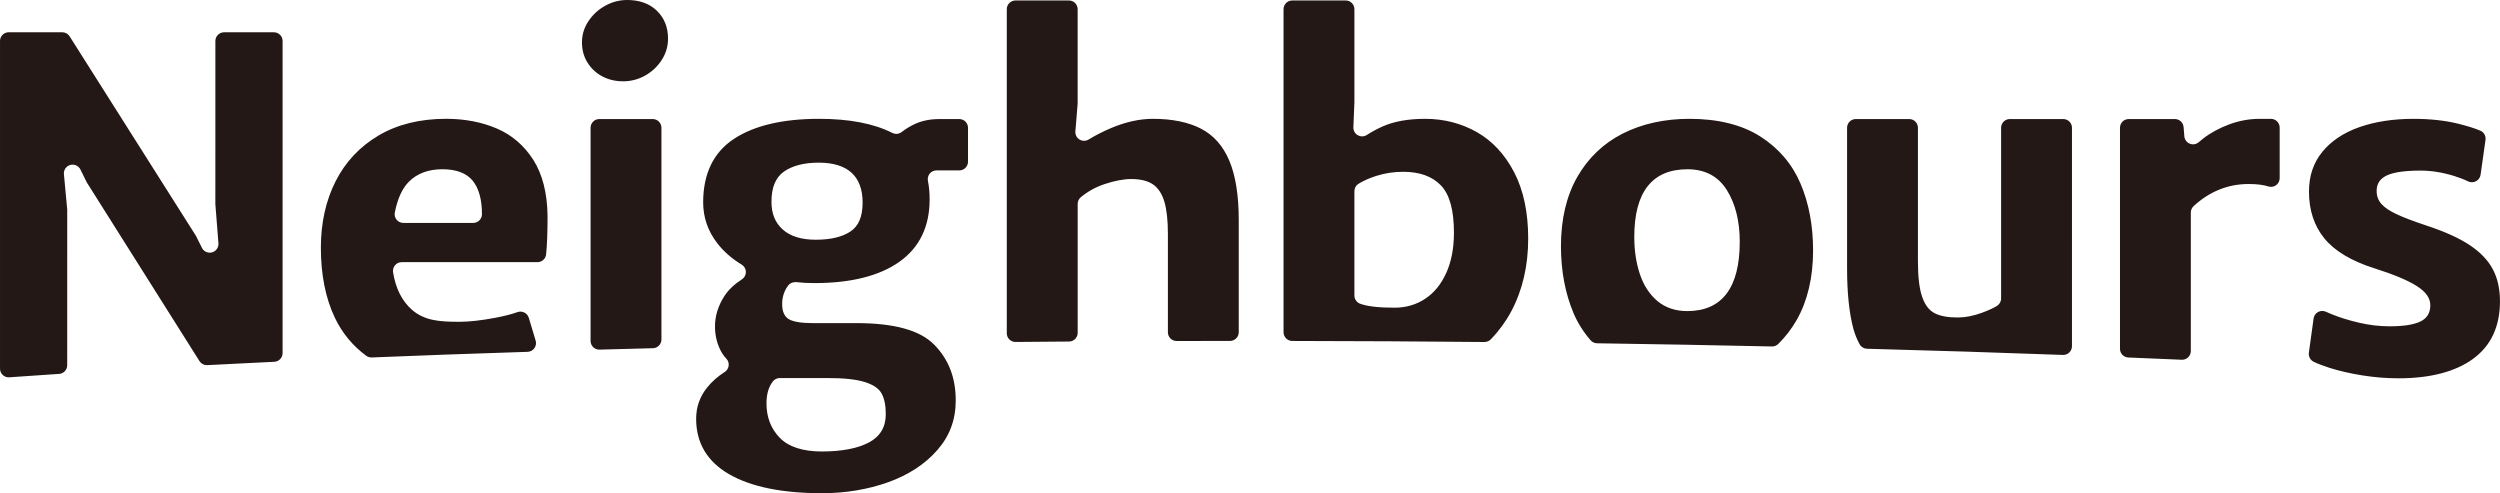
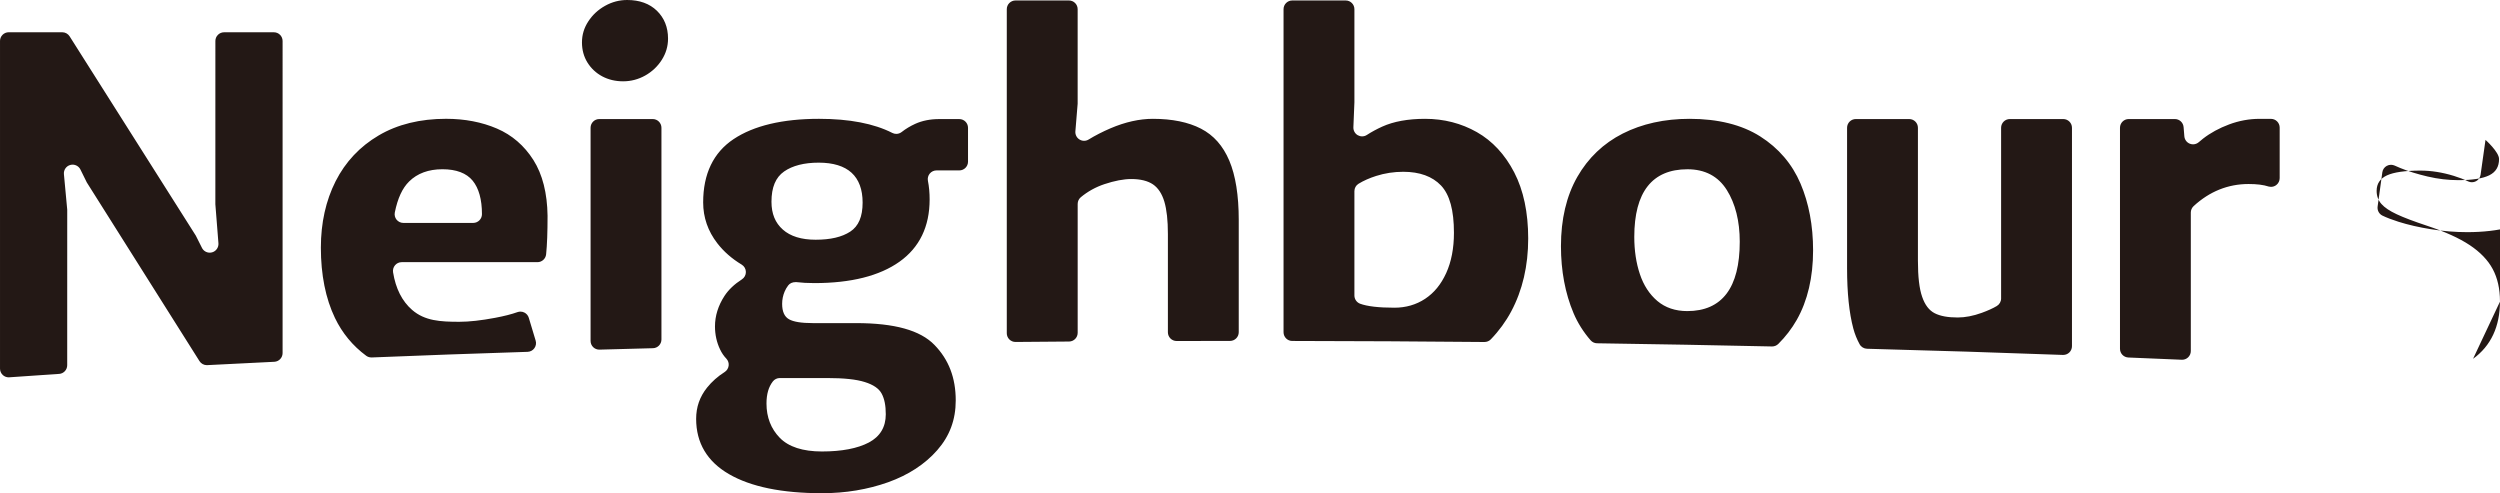
<svg xmlns="http://www.w3.org/2000/svg" id="_レイヤー_2" data-name="レイヤー 2" width="42.982mm" height="8.48mm" viewBox="0 0 121.839 24.038">
  <defs>
    <style>
      .cls-1 {
        fill: #231815;
      }
    </style>
  </defs>
  <g id="_レイヤー_2-2" data-name="レイヤー 2">
-     <path class="cls-1" d="m103.726,17.423c-.229-.01-.407-.197-.407-.425V6.227c0-.235.19-.425.425-.425h2.251c.222,0,.405.17.424.391l.037.451c.014.161.116.3.267.36.05.02.104.03.157.03.104,0,.204-.038.282-.107.066-.06.134-.115.206-.171.359-.279.788-.513,1.271-.693.483-.18.98-.271,1.478-.271l.563.001c.233.001.422.191.422.425v2.463c0,.131-.06.255-.163.335-.075.06-.168.09-.262.09-.034,0-.069-.004-.103-.013-.272-.088-.587-.125-.989-.125-1,0-1.9.362-2.676,1.076-.087.081-.138.195-.138.313v6.751c0,.116-.047.227-.131.307-.079.076-.185.118-.294.118-.006,0-2.621-.11-2.621-.11Zm-17.36-.538c.111,0,.219-.044.299-.122.355-.352.658-.746.902-1.175.527-.931.795-2.071.795-3.388,0-1.206-.206-2.301-.613-3.254-.407-.955-1.068-1.729-1.966-2.299-.897-.568-2.056-.856-3.443-.856-1.22,0-2.315.242-3.255.718-.939.476-1.685,1.187-2.215,2.114-.528.926-.796,2.06-.796,3.372,0,1.203.206,2.301.613,3.265.2.474.48.919.832,1.324.08.091.194.145.315.146,2.906.042,5.751.094,8.521.155h.01Zm-2.21-7.628c.419.669.632,1.518.632,2.523,0,2.243-.861,3.381-2.559,3.381-.578,0-1.069-.166-1.456-.492-.387-.328-.673-.769-.853-1.312-.181-.54-.272-1.149-.272-1.812,0-2.187.872-3.296,2.592-3.296.852,0,1.497.34,1.916,1.009Zm16.398,8.04c.109,0,.216-.042.295-.118.083-.081.13-.191.13-.307V6.227c0-.235-.19-.425-.425-.425h-2.604c-.234,0-.425.19-.425.425v8.321c0,.149-.08.289-.21.366-.19.113-.431.222-.731.332-.413.15-.808.227-1.174.227-.482,0-.85-.068-1.123-.208-.27-.137-.475-.405-.61-.8-.139-.399-.206-.976-.206-1.76v-6.478c0-.235-.19-.425-.425-.425h-2.603c-.234,0-.425.19-.425.425v6.854c0,1.187.102,2.172.304,2.929.073.272.177.531.308.768.073.132.21.215.361.219,3.296.087,6.495.188,9.547.301h.016Zm-28.204-.63c.115,0,.226-.046.306-.129.396-.41.73-.867.992-1.357.551-1.029.83-2.226.83-3.556,0-1.267-.229-2.351-.68-3.222-.452-.873-1.065-1.534-1.822-1.964-.759-.43-1.607-.648-2.524-.648-.83,0-1.534.128-2.094.382-.266.121-.516.257-.745.405-.068.045-.148.068-.23.068-.074,0-.147-.02-.211-.056-.139-.079-.22-.228-.214-.387l.05-1.22V.448c0-.235-.19-.425-.425-.425h-2.604c-.234,0-.425.19-.425.425v15.744c0,.234.189.425.424.425,3.172.005,6.301.021,9.368.051h.004Zm-2.123-7.629c.425.45.632,1.205.632,2.309,0,.751-.127,1.411-.377,1.96-.253.555-.59.966-1.03,1.257-.433.286-.936.432-1.495.432-.766,0-1.328-.066-1.673-.195-.165-.062-.276-.223-.276-.398v-5.087c0-.149.076-.285.204-.362.246-.15.533-.277.854-.379.424-.135.869-.203,1.323-.203.801,0,1.419.226,1.839.668ZM2.879,18.223c.224-.015.396-.2.396-.424l.001-7.58-.161-1.729c-.02-.204.109-.394.305-.449.039-.011.079-.017.118-.017.16,0,.31.093.38.235l.312.632,5.491,8.707c.078.124.214.198.359.198.008,0,2.178-.111,3.288-.164.227-.011.404-.198.404-.425V1.998c0-.235-.19-.425-.425-.425h-2.426c-.234,0-.425.19-.425.425l-.001,7.956.15,1.901c.016.201-.114.389-.305.442-.041.011-.081.017-.119.017-.161,0-.307-.09-.378-.232l-.301-.599L3.392,1.77c-.078-.123-.214-.198-.359-.198H.425c-.234,0-.425.19-.425.425v15.968c0,.118.049.23.135.312.079.073.183.113.29.113.01,0,1.63-.113,2.454-.168Zm15.237-.802c2.45-.101,4.987-.191,7.596-.274.132-.004.255-.069.331-.177.077-.107.101-.244.062-.37l-.334-1.11c-.033-.112-.111-.205-.216-.258-.06-.03-.125-.045-.191-.045-.048,0-.097.008-.143.024-.288.103-.645.194-1.089.278-.682.129-1.269.194-1.744.194-.927,0-1.686-.043-2.305-.58-.487-.422-.8-1.039-.927-1.832-.02-.124.016-.25.096-.344.081-.096.199-.15.324-.15h6.616c.218,0,.401-.165.423-.382.048-.469.07-1.082.07-1.88-.015-1.101-.246-2.015-.689-2.715-.446-.703-1.045-1.219-1.778-1.534s-1.567-.476-2.48-.476c-1.266,0-2.37.272-3.282.81-.916.538-1.622,1.289-2.101,2.234-.477.944-.718,2.032-.718,3.235,0,1.322.23,2.475.686,3.426.355.739.868,1.359,1.523,1.843.073.054.161.082.252.082h.018Zm4.919-8.616c.301.369.453.919.453,1.633,0,.234-.191.426-.426.426h-3.405c-.128,0-.248-.058-.33-.157-.08-.099-.111-.227-.086-.354.14-.691.368-1.185.698-1.509.4-.395.946-.596,1.622-.596.675,0,1.171.188,1.474.557Zm29.065,7.84c.233-.002.421-.191.421-.425v-6.282c0-.126.056-.245.152-.326.334-.278.721-.493,1.149-.637.499-.166.94-.25,1.312-.25.446,0,.803.089,1.058.261.252.173.438.456.553.84.116.393.173.909.173,1.577v4.791c0,.113.045.221.124.301.08.08.188.124.301.124l2.604-.004c.234,0,.424-.19.424-.425v-5.478c0-1.188-.154-2.157-.459-2.88-.31-.729-.762-1.241-1.384-1.563-.614-.317-1.402-.478-2.342-.478-.651,0-1.347.155-2.066.462-.388.167-.746.351-1.065.546-.066.041-.143.063-.222.063-.078,0-.154-.021-.223-.064-.136-.082-.214-.237-.201-.396l.111-1.348V.448c0-.235-.19-.425-.425-.425h-2.604c-.234,0-.425.19-.425.425v15.793c0,.113.045.222.125.302.08.079.188.123.3.123.001,0,2.607-.021,2.607-.021ZM31.444,3.681c.334-.188.606-.444.809-.764.204-.323.304-.662.304-1.036,0-.549-.182-1.005-.542-1.356-.359-.349-.847-.525-1.45-.525-.377,0-.738.095-1.073.282-.339.188-.615.444-.82.759-.209.318-.31.655-.31,1.029,0,.36.089.688.265.974.178.287.419.514.72.676.302.161.645.243,1.02.243.383,0,.745-.095,1.079-.283Zm-2.237,13.359c-.11,0-.217-.043-.297-.12-.082-.08-.128-.189-.128-.305V6.227c0-.235.19-.425.425-.425h2.604c.234,0,.425.19.425.425v10.318c0,.23-.183.419-.413.425,0,0-2.611.07-2.615.07Zm14.073,6.464c.991-.355,1.798-.881,2.396-1.563.607-.691.902-1.484.902-2.425,0-1.103-.339-1.987-1.035-2.704-.695-.717-1.946-1.065-3.825-1.065h-2.104c-.554,0-.943-.062-1.162-.188-.222-.124-.334-.376-.334-.749,0-.21.041-.412.122-.603.044-.104.101-.202.17-.293.079-.104.199-.166.377-.166h.012c.27.033.569.049.893.049,1.779,0,3.174-.351,4.146-1.043.975-.692,1.468-1.713,1.468-3.034,0-.32-.027-.625-.083-.907-.024-.125.007-.254.088-.352.082-.099.202-.156.329-.156h1.112c.234,0,.425-.19.425-.425v-1.652c0-.235-.19-.425-.425-.425h-.98c-.434,0-.824.077-1.163.23-.245.112-.47.247-.666.401-.075.059-.168.091-.263.091-.067,0-.134-.017-.193-.047-.892-.456-2.093-.687-3.572-.687-1.777,0-3.179.333-4.163.989-.984.655-1.483,1.692-1.483,3.084,0,.732.232,1.403.692,1.995.312.403.711.752,1.184,1.036.127.076.204.211.206.359.002.147-.072.283-.197.363-.365.234-.649.505-.845.804-.308.474-.464.974-.464,1.487,0,.4.084.779.249,1.123.08.17.18.317.305.448.088.093.129.219.112.345-.017.127-.087.238-.195.307-.334.212-.621.466-.855.757-.359.449-.534.949-.534,1.527,0,1.171.538,2.076,1.599,2.691,1.062.618,2.587.931,4.534.931,1.144,0,2.228-.18,3.223-.534Zm-2.968-5.08c.82,0,1.421.064,1.837.196.414.129.689.317.82.565.135.249.2.578.2,1.006,0,.622-.278,1.084-.824,1.374-.551.29-1.32.438-2.288.438-.933,0-1.624-.225-2.054-.666s-.648-1.003-.648-1.67c0-.461.103-.813.312-1.08.08-.102.205-.163.334-.163h2.311Zm1.19-10.005c.356.326.538.815.538,1.453,0,.688-.198,1.152-.604,1.417-.408.265-.96.394-1.688.394-.689,0-1.227-.166-1.595-.493-.373-.33-.555-.774-.555-1.358,0-.702.201-1.185.615-1.474.409-.285.978-.431,1.688-.431.705,0,1.244.166,1.601.492Zm79.024,9.068c.87-.629,1.312-1.572,1.312-2.804,0-.605-.119-1.134-.354-1.571-.233-.436-.612-.829-1.123-1.168s-1.205-.653-2.063-.937c-.649-.215-1.15-.404-1.489-.564-.347-.161-.592-.326-.75-.504-.156-.179-.232-.387-.232-.638,0-.348.17-.602.505-.755.335-.154.884-.232,1.634-.232.521,0,1.067.087,1.622.257.263.081.497.17.697.269.06.028.123.042.187.042.068,0,.138-.017.199-.05.12-.063.203-.181.222-.315l.24-1.7c.027-.191-.078-.377-.256-.451-.277-.117-.646-.231-1.096-.342-.63-.154-1.356-.232-2.159-.232-.992,0-1.883.137-2.646.408-.765.27-1.369.675-1.799,1.205-.436.537-.647,1.171-.647,1.937,0,.896.251,1.661.747,2.272.496.612,1.313,1.104,2.429,1.458.953.302,1.633.586,2.077.868s.66.588.66.933c0,.375-.157.635-.478.794-.317.156-.824.236-1.506.236-.494,0-.999-.06-1.5-.178-.501-.117-.95-.258-1.332-.415l-.275-.119c-.056-.024-.116-.037-.176-.037-.071,0-.142.018-.205.053-.118.064-.198.181-.216.313l-.23,1.67c-.025.184.07.362.237.442.203.098.464.198.781.299.476.15,1.01.272,1.587.364.591.094,1.184.142,1.762.142,1.545,0,2.769-.319,3.637-.948Z" />
+     <path class="cls-1" d="m103.726,17.423c-.229-.01-.407-.197-.407-.425V6.227c0-.235.19-.425.425-.425h2.251c.222,0,.405.17.424.391l.037.451c.014.161.116.3.267.36.05.02.104.03.157.03.104,0,.204-.038.282-.107.066-.06.134-.115.206-.171.359-.279.788-.513,1.271-.693.483-.18.98-.271,1.478-.271l.563.001c.233.001.422.191.422.425v2.463c0,.131-.06.255-.163.335-.075.06-.168.09-.262.09-.034,0-.069-.004-.103-.013-.272-.088-.587-.125-.989-.125-1,0-1.9.362-2.676,1.076-.087.081-.138.195-.138.313v6.751c0,.116-.047.227-.131.307-.079.076-.185.118-.294.118-.006,0-2.621-.11-2.621-.11Zm-17.36-.538c.111,0,.219-.044.299-.122.355-.352.658-.746.902-1.175.527-.931.795-2.071.795-3.388,0-1.206-.206-2.301-.613-3.254-.407-.955-1.068-1.729-1.966-2.299-.897-.568-2.056-.856-3.443-.856-1.22,0-2.315.242-3.255.718-.939.476-1.685,1.187-2.215,2.114-.528.926-.796,2.06-.796,3.372,0,1.203.206,2.301.613,3.265.2.474.48.919.832,1.324.08.091.194.145.315.146,2.906.042,5.751.094,8.521.155h.01Zm-2.21-7.628c.419.669.632,1.518.632,2.523,0,2.243-.861,3.381-2.559,3.381-.578,0-1.069-.166-1.456-.492-.387-.328-.673-.769-.853-1.312-.181-.54-.272-1.149-.272-1.812,0-2.187.872-3.296,2.592-3.296.852,0,1.497.34,1.916,1.009Zm16.398,8.04c.109,0,.216-.042.295-.118.083-.081.13-.191.13-.307V6.227c0-.235-.19-.425-.425-.425h-2.604c-.234,0-.425.19-.425.425v8.321c0,.149-.08.289-.21.366-.19.113-.431.222-.731.332-.413.15-.808.227-1.174.227-.482,0-.85-.068-1.123-.208-.27-.137-.475-.405-.61-.8-.139-.399-.206-.976-.206-1.76v-6.478c0-.235-.19-.425-.425-.425h-2.603c-.234,0-.425.19-.425.425v6.854c0,1.187.102,2.172.304,2.929.073.272.177.531.308.768.073.132.21.215.361.219,3.296.087,6.495.188,9.547.301h.016Zm-28.204-.63c.115,0,.226-.046.306-.129.396-.41.73-.867.992-1.357.551-1.029.83-2.226.83-3.556,0-1.267-.229-2.351-.68-3.222-.452-.873-1.065-1.534-1.822-1.964-.759-.43-1.607-.648-2.524-.648-.83,0-1.534.128-2.094.382-.266.121-.516.257-.745.405-.068.045-.148.068-.23.068-.074,0-.147-.02-.211-.056-.139-.079-.22-.228-.214-.387l.05-1.22V.448c0-.235-.19-.425-.425-.425h-2.604c-.234,0-.425.19-.425.425v15.744c0,.234.189.425.424.425,3.172.005,6.301.021,9.368.051h.004Zm-2.123-7.629c.425.45.632,1.205.632,2.309,0,.751-.127,1.411-.377,1.96-.253.555-.59.966-1.03,1.257-.433.286-.936.432-1.495.432-.766,0-1.328-.066-1.673-.195-.165-.062-.276-.223-.276-.398v-5.087c0-.149.076-.285.204-.362.246-.15.533-.277.854-.379.424-.135.869-.203,1.323-.203.801,0,1.419.226,1.839.668ZM2.879,18.223c.224-.015.396-.2.396-.424l.001-7.58-.161-1.729c-.02-.204.109-.394.305-.449.039-.011.079-.017.118-.017.16,0,.31.093.38.235l.312.632,5.491,8.707c.078.124.214.198.359.198.008,0,2.178-.111,3.288-.164.227-.011.404-.198.404-.425V1.998c0-.235-.19-.425-.425-.425h-2.426c-.234,0-.425.19-.425.425l-.001,7.956.15,1.901c.016.201-.114.389-.305.442-.041.011-.081.017-.119.017-.161,0-.307-.09-.378-.232l-.301-.599L3.392,1.77c-.078-.123-.214-.198-.359-.198H.425c-.234,0-.425.19-.425.425v15.968c0,.118.049.23.135.312.079.073.183.113.29.113.01,0,1.63-.113,2.454-.168Zm15.237-.802c2.45-.101,4.987-.191,7.596-.274.132-.004.255-.069.331-.177.077-.107.101-.244.062-.37l-.334-1.11c-.033-.112-.111-.205-.216-.258-.06-.03-.125-.045-.191-.045-.048,0-.097.008-.143.024-.288.103-.645.194-1.089.278-.682.129-1.269.194-1.744.194-.927,0-1.686-.043-2.305-.58-.487-.422-.8-1.039-.927-1.832-.02-.124.016-.25.096-.344.081-.096.199-.15.324-.15h6.616c.218,0,.401-.165.423-.382.048-.469.07-1.082.07-1.88-.015-1.101-.246-2.015-.689-2.715-.446-.703-1.045-1.219-1.778-1.534s-1.567-.476-2.48-.476c-1.266,0-2.37.272-3.282.81-.916.538-1.622,1.289-2.101,2.234-.477.944-.718,2.032-.718,3.235,0,1.322.23,2.475.686,3.426.355.739.868,1.359,1.523,1.843.073.054.161.082.252.082h.018Zm4.919-8.616c.301.369.453.919.453,1.633,0,.234-.191.426-.426.426h-3.405c-.128,0-.248-.058-.33-.157-.08-.099-.111-.227-.086-.354.14-.691.368-1.185.698-1.509.4-.395.946-.596,1.622-.596.675,0,1.171.188,1.474.557Zm29.065,7.84c.233-.002.421-.191.421-.425v-6.282c0-.126.056-.245.152-.326.334-.278.721-.493,1.149-.637.499-.166.94-.25,1.312-.25.446,0,.803.089,1.058.261.252.173.438.456.553.84.116.393.173.909.173,1.577v4.791c0,.113.045.221.124.301.08.08.188.124.301.124l2.604-.004c.234,0,.424-.19.424-.425v-5.478c0-1.188-.154-2.157-.459-2.88-.31-.729-.762-1.241-1.384-1.563-.614-.317-1.402-.478-2.342-.478-.651,0-1.347.155-2.066.462-.388.167-.746.351-1.065.546-.066.041-.143.063-.222.063-.078,0-.154-.021-.223-.064-.136-.082-.214-.237-.201-.396l.111-1.348V.448c0-.235-.19-.425-.425-.425h-2.604c-.234,0-.425.19-.425.425v15.793c0,.113.045.222.125.302.08.079.188.123.3.123.001,0,2.607-.021,2.607-.021ZM31.444,3.681c.334-.188.606-.444.809-.764.204-.323.304-.662.304-1.036,0-.549-.182-1.005-.542-1.356-.359-.349-.847-.525-1.45-.525-.377,0-.738.095-1.073.282-.339.188-.615.444-.82.759-.209.318-.31.655-.31,1.029,0,.36.089.688.265.974.178.287.419.514.72.676.302.161.645.243,1.02.243.383,0,.745-.095,1.079-.283Zm-2.237,13.359c-.11,0-.217-.043-.297-.12-.082-.08-.128-.189-.128-.305V6.227c0-.235.19-.425.425-.425h2.604c.234,0,.425.19.425.425v10.318c0,.23-.183.419-.413.425,0,0-2.611.07-2.615.07Zm14.073,6.464c.991-.355,1.798-.881,2.396-1.563.607-.691.902-1.484.902-2.425,0-1.103-.339-1.987-1.035-2.704-.695-.717-1.946-1.065-3.825-1.065h-2.104c-.554,0-.943-.062-1.162-.188-.222-.124-.334-.376-.334-.749,0-.21.041-.412.122-.603.044-.104.101-.202.17-.293.079-.104.199-.166.377-.166h.012c.27.033.569.049.893.049,1.779,0,3.174-.351,4.146-1.043.975-.692,1.468-1.713,1.468-3.034,0-.32-.027-.625-.083-.907-.024-.125.007-.254.088-.352.082-.099.202-.156.329-.156h1.112c.234,0,.425-.19.425-.425v-1.652c0-.235-.19-.425-.425-.425h-.98c-.434,0-.824.077-1.163.23-.245.112-.47.247-.666.401-.075.059-.168.091-.263.091-.067,0-.134-.017-.193-.047-.892-.456-2.093-.687-3.572-.687-1.777,0-3.179.333-4.163.989-.984.655-1.483,1.692-1.483,3.084,0,.732.232,1.403.692,1.995.312.403.711.752,1.184,1.036.127.076.204.211.206.359.002.147-.072.283-.197.363-.365.234-.649.505-.845.804-.308.474-.464.974-.464,1.487,0,.4.084.779.249,1.123.08.17.18.317.305.448.088.093.129.219.112.345-.017.127-.087.238-.195.307-.334.212-.621.466-.855.757-.359.449-.534.949-.534,1.527,0,1.171.538,2.076,1.599,2.691,1.062.618,2.587.931,4.534.931,1.144,0,2.228-.18,3.223-.534Zm-2.968-5.08c.82,0,1.421.064,1.837.196.414.129.689.317.82.565.135.249.2.578.2,1.006,0,.622-.278,1.084-.824,1.374-.551.29-1.32.438-2.288.438-.933,0-1.624-.225-2.054-.666s-.648-1.003-.648-1.67c0-.461.103-.813.312-1.08.08-.102.205-.163.334-.163h2.311Zm1.19-10.005c.356.326.538.815.538,1.453,0,.688-.198,1.152-.604,1.417-.408.265-.96.394-1.688.394-.689,0-1.227-.166-1.595-.493-.373-.33-.555-.774-.555-1.358,0-.702.201-1.185.615-1.474.409-.285.978-.431,1.688-.431.705,0,1.244.166,1.601.492Zm79.024,9.068c.87-.629,1.312-1.572,1.312-2.804,0-.605-.119-1.134-.354-1.571-.233-.436-.612-.829-1.123-1.168s-1.205-.653-2.063-.937c-.649-.215-1.15-.404-1.489-.564-.347-.161-.592-.326-.75-.504-.156-.179-.232-.387-.232-.638,0-.348.17-.602.505-.755.335-.154.884-.232,1.634-.232.521,0,1.067.087,1.622.257.263.081.497.17.697.269.06.028.123.042.187.042.068,0,.138-.017.199-.05.12-.063.203-.181.222-.315l.24-1.7s.66.588.66.933c0,.375-.157.635-.478.794-.317.156-.824.236-1.506.236-.494,0-.999-.06-1.5-.178-.501-.117-.95-.258-1.332-.415l-.275-.119c-.056-.024-.116-.037-.176-.037-.071,0-.142.018-.205.053-.118.064-.198.181-.216.313l-.23,1.67c-.025.184.07.362.237.442.203.098.464.198.781.299.476.15,1.01.272,1.587.364.591.094,1.184.142,1.762.142,1.545,0,2.769-.319,3.637-.948Z" />
  </g>
</svg>